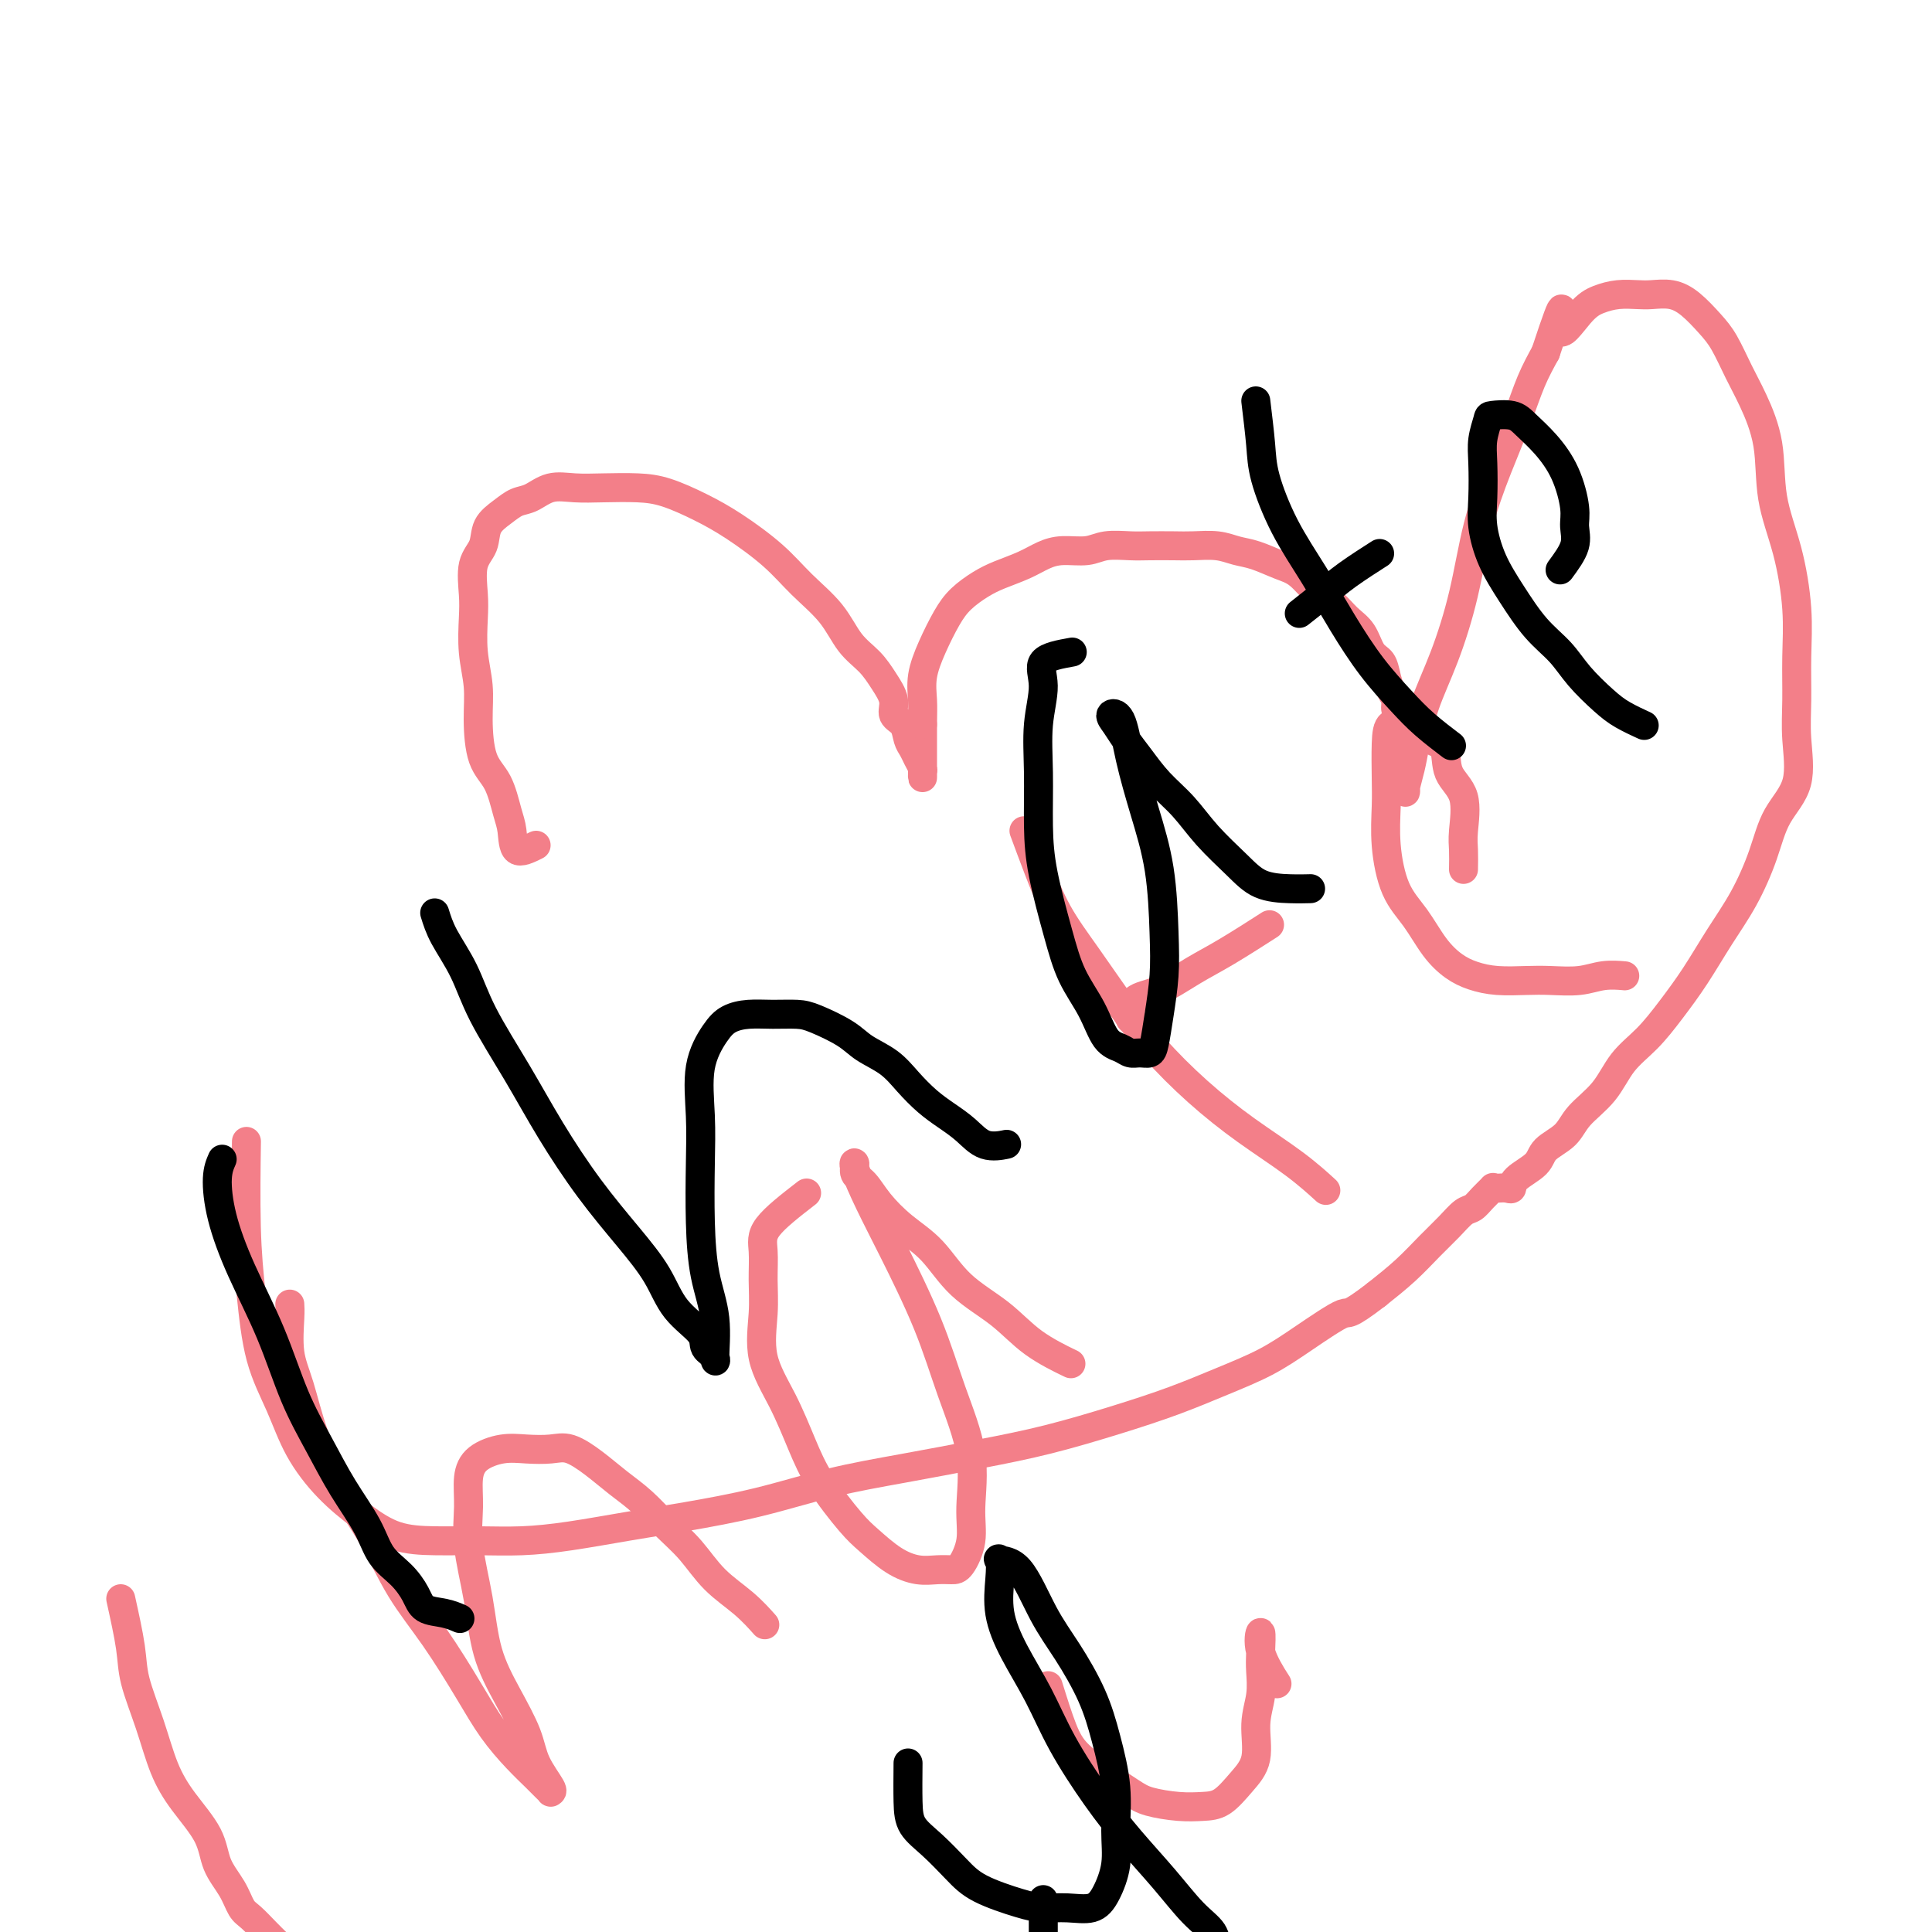
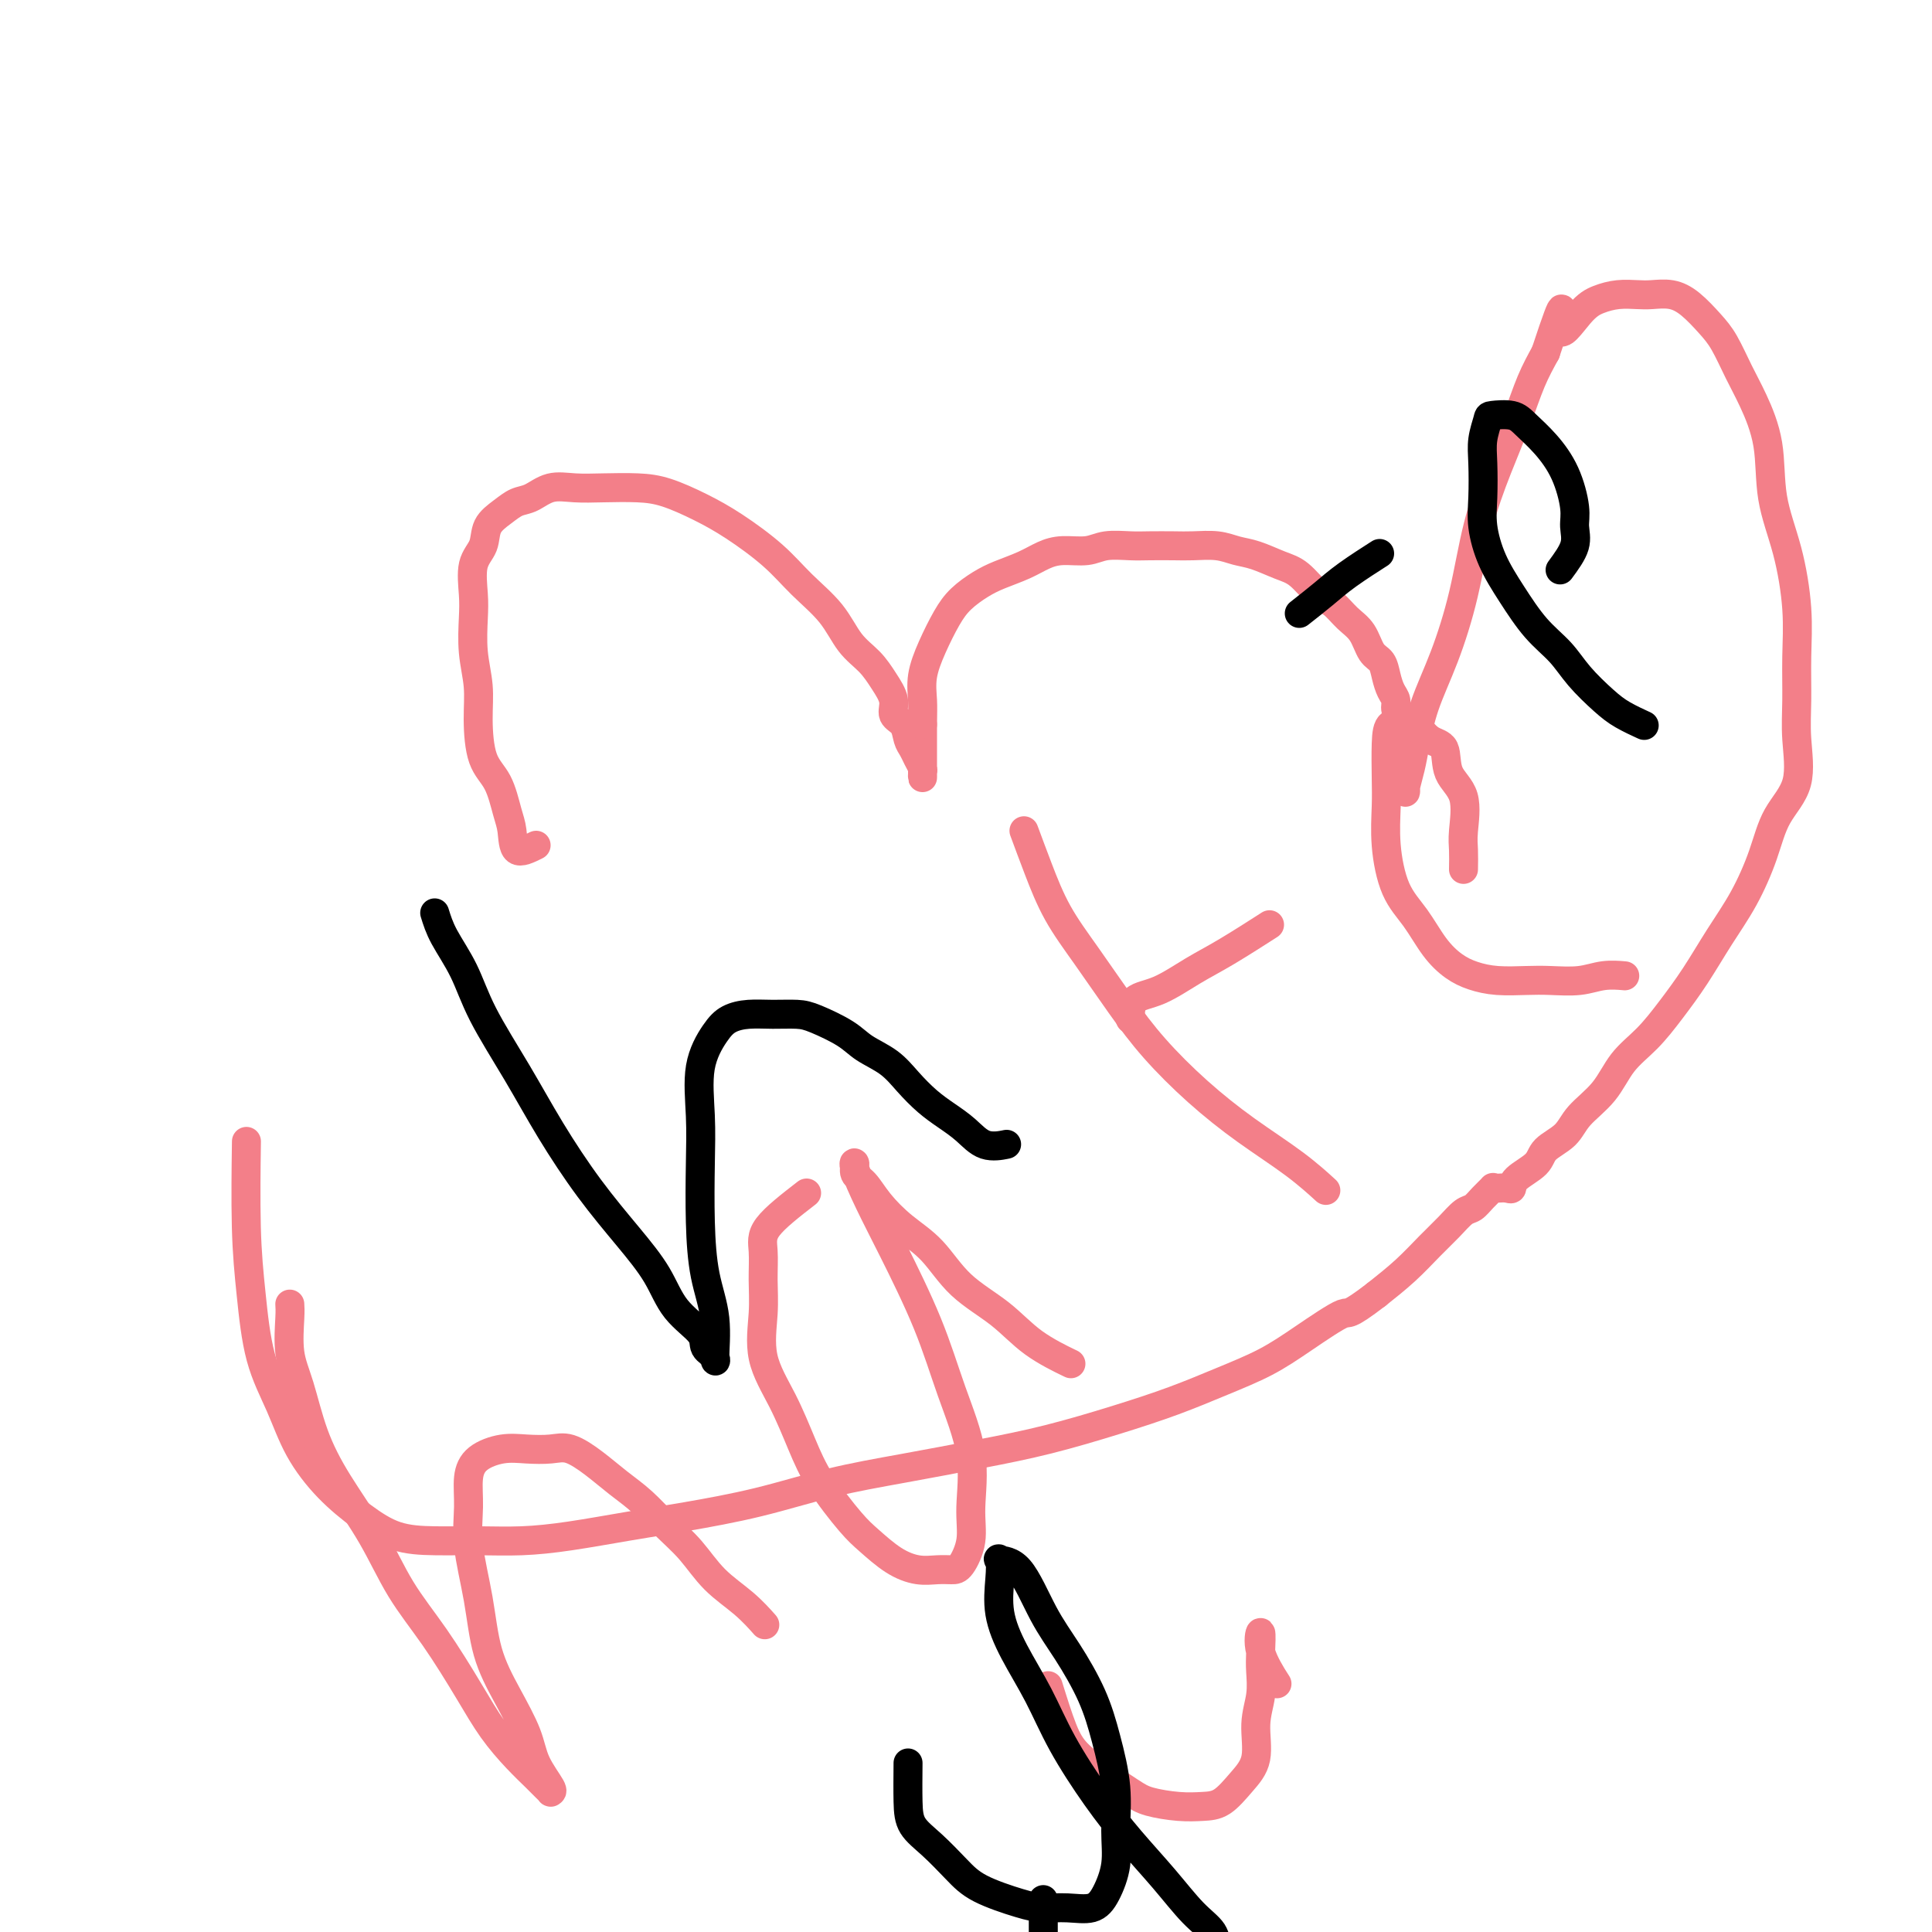
<svg xmlns="http://www.w3.org/2000/svg" viewBox="0 0 400 400" version="1.1">
  <g fill="none" stroke="#F37F89" stroke-width="6" stroke-linecap="round" stroke-linejoin="round">
    <path d="M111,175c-1.597,0.796 -3.195,1.592 -4,1c-0.805,-0.592 -0.819,-2.572 -1,-4c-0.181,-1.428 -0.531,-2.305 -1,-4c-0.469,-1.695 -1.058,-4.208 -2,-6c-0.942,-1.792 -2.239,-2.863 -3,-5c-0.761,-2.137 -0.988,-5.339 -1,-8c-0.012,-2.661 0.191,-4.781 0,-7c-0.191,-2.219 -0.776,-4.536 -1,-7c-0.224,-2.464 -0.087,-5.075 0,-7c0.087,-1.925 0.123,-3.162 0,-5c-0.123,-1.838 -0.406,-4.275 0,-6c0.406,-1.725 1.500,-2.737 2,-4c0.500,-1.263 0.404,-2.777 1,-4c0.596,-1.223 1.883,-2.156 3,-3c1.117,-0.844 2.064,-1.599 3,-2c0.936,-0.401 1.863,-0.448 3,-1c1.137,-0.552 2.486,-1.611 4,-2c1.514,-0.389 3.194,-0.110 5,0c1.806,0.110 3.740,0.050 6,0c2.260,-0.050 4.848,-0.090 7,0c2.152,0.090 3.869,0.312 6,1c2.131,0.688 4.678,1.844 7,3c2.322,1.156 4.420,2.311 7,4c2.580,1.689 5.642,3.911 8,6c2.358,2.089 4.010,4.046 6,6c1.990,1.954 4.317,3.905 6,6c1.683,2.095 2.722,4.333 4,6c1.278,1.667 2.794,2.763 4,4c1.206,1.237 2.102,2.614 3,4c0.898,1.386 1.799,2.780 2,4c0.201,1.220 -0.297,2.266 0,3c0.297,0.734 1.390,1.156 2,2c0.610,0.844 0.738,2.109 1,3c0.262,0.891 0.659,1.406 1,2c0.341,0.594 0.627,1.267 1,2c0.373,0.733 0.832,1.527 1,2c0.168,0.473 0.045,0.626 0,1c-0.045,0.374 -0.012,0.967 0,1c0.012,0.033 0.003,-0.496 0,-1c-0.003,-0.504 -0.001,-0.982 0,-2c0.001,-1.018 0.000,-2.577 0,-4c-0.000,-1.423 -0.000,-2.712 0,-4" />
    <path d="M191,150c0.022,-2.451 0.077,-3.580 0,-5c-0.077,-1.420 -0.285,-3.133 0,-5c0.285,-1.867 1.064,-3.890 2,-6c0.936,-2.110 2.028,-4.308 3,-6c0.972,-1.692 1.824,-2.876 3,-4c1.176,-1.124 2.676,-2.186 4,-3c1.324,-0.814 2.472,-1.380 4,-2c1.528,-0.620 3.436,-1.294 5,-2c1.564,-0.706 2.785,-1.443 4,-2c1.215,-0.557 2.424,-0.934 4,-1c1.576,-0.066 3.520,0.178 5,0c1.480,-0.178 2.495,-0.780 4,-1c1.505,-0.220 3.501,-0.060 5,0c1.499,0.060 2.501,0.019 4,0c1.499,-0.019 3.495,-0.017 5,0c1.505,0.017 2.520,0.050 4,0c1.480,-0.050 3.424,-0.181 5,0c1.576,0.181 2.785,0.675 4,1c1.215,0.325 2.436,0.481 4,1c1.564,0.519 3.471,1.402 5,2c1.529,0.598 2.678,0.910 4,2c1.322,1.090 2.815,2.957 4,4c1.185,1.043 2.061,1.262 3,2c0.939,0.738 1.939,1.996 3,3c1.061,1.004 2.182,1.753 3,3c0.818,1.247 1.334,2.991 2,4c0.666,1.009 1.484,1.281 2,2c0.516,0.719 0.731,1.884 1,3c0.269,1.116 0.593,2.182 1,3c0.407,0.818 0.897,1.389 1,2c0.103,0.611 -0.183,1.263 0,2c0.183,0.737 0.834,1.560 1,2c0.166,0.440 -0.152,0.498 0,1c0.152,0.502 0.773,1.448 1,2c0.227,0.552 0.061,0.709 0,1c-0.061,0.291 -0.016,0.715 0,1c0.016,0.285 0.004,0.429 0,1c-0.004,0.571 -0.001,1.567 0,2c0.001,0.433 0.001,0.302 0,1c-0.001,0.698 -0.001,2.225 0,3c0.001,0.775 0.003,0.799 0,1c-0.003,0.201 -0.012,0.581 0,1c0.012,0.419 0.046,0.878 0,1c-0.046,0.122 -0.173,-0.093 0,-1c0.173,-0.907 0.644,-2.508 1,-4c0.356,-1.492 0.597,-2.876 1,-5c0.403,-2.124 0.967,-4.987 2,-8c1.033,-3.013 2.534,-6.176 4,-10c1.466,-3.824 2.895,-8.310 4,-13c1.105,-4.690 1.884,-9.583 3,-14c1.116,-4.417 2.567,-8.359 4,-12c1.433,-3.641 2.847,-6.980 4,-10c1.153,-3.020 2.044,-5.720 3,-8c0.956,-2.280 1.978,-4.140 3,-6" />
    <path d="M320,73c4.975,-15.073 2.911,-7.254 3,-5c0.089,2.254 2.329,-1.056 4,-3c1.671,-1.944 2.771,-2.522 4,-3c1.229,-0.478 2.586,-0.856 4,-1c1.414,-0.144 2.885,-0.054 4,0c1.115,0.054 1.873,0.074 3,0c1.127,-0.074 2.623,-0.240 4,0c1.377,0.240 2.636,0.885 4,2c1.364,1.115 2.832,2.698 4,4c1.168,1.302 2.038,2.322 3,4c0.962,1.678 2.018,4.015 3,6c0.982,1.985 1.889,3.619 3,6c1.111,2.381 2.427,5.508 3,9c0.573,3.492 0.402,7.348 1,11c0.598,3.652 1.963,7.099 3,11c1.037,3.901 1.745,8.257 2,12c0.255,3.743 0.055,6.872 0,10c-0.055,3.128 0.033,6.255 0,9c-0.033,2.745 -0.188,5.110 0,8c0.188,2.890 0.719,6.307 0,9c-0.719,2.693 -2.687,4.661 -4,7c-1.313,2.339 -1.971,5.047 -3,8c-1.029,2.953 -2.430,6.151 -4,9c-1.570,2.849 -3.309,5.348 -5,8c-1.691,2.652 -3.336,5.457 -5,8c-1.664,2.543 -3.349,4.822 -5,7c-1.651,2.178 -3.269,4.253 -5,6c-1.731,1.747 -3.574,3.167 -5,5c-1.426,1.833 -2.435,4.080 -4,6c-1.565,1.920 -3.688,3.515 -5,5c-1.312,1.485 -1.815,2.861 -3,4c-1.185,1.139 -3.052,2.043 -4,3c-0.948,0.957 -0.979,1.969 -2,3c-1.021,1.031 -3.034,2.080 -4,3c-0.966,0.920 -0.884,1.709 -1,2c-0.116,0.291 -0.429,0.084 -1,0c-0.571,-0.084 -1.399,-0.043 -2,0c-0.601,0.043 -0.975,0.090 -1,0c-0.025,-0.090 0.300,-0.317 0,0c-0.300,0.317 -1.226,1.178 -2,2c-0.774,0.822 -1.395,1.604 -2,2c-0.605,0.396 -1.195,0.404 -2,1c-0.805,0.596 -1.824,1.778 -3,3c-1.176,1.222 -2.509,2.483 -4,4c-1.491,1.517 -3.140,3.291 -5,5c-1.860,1.709 -3.930,3.355 -6,5" />
    <path d="M285,268c-6.305,4.847 -5.567,3.465 -7,4c-1.433,0.535 -5.037,2.989 -8,5c-2.963,2.011 -5.284,3.581 -8,5c-2.716,1.419 -5.828,2.687 -9,4c-3.172,1.313 -6.404,2.673 -10,4c-3.596,1.327 -7.557,2.623 -12,4c-4.443,1.377 -9.367,2.837 -14,4c-4.633,1.163 -8.976,2.031 -14,3c-5.024,0.969 -10.729,2.041 -16,3c-5.271,0.959 -10.107,1.804 -15,3c-4.893,1.196 -9.842,2.741 -15,4c-5.158,1.259 -10.526,2.232 -15,3c-4.474,0.768 -8.056,1.330 -12,2c-3.944,0.670 -8.251,1.446 -12,2c-3.749,0.554 -6.941,0.884 -10,1c-3.059,0.116 -5.986,0.018 -9,0c-3.014,-0.018 -6.116,0.042 -9,0c-2.884,-0.042 -5.551,-0.188 -8,-1c-2.449,-0.812 -4.680,-2.290 -7,-4c-2.320,-1.710 -4.730,-3.653 -7,-6c-2.270,-2.347 -4.402,-5.099 -6,-8c-1.598,-2.901 -2.663,-5.950 -4,-9c-1.337,-3.050 -2.947,-6.102 -4,-10c-1.053,-3.898 -1.550,-8.643 -2,-13c-0.450,-4.357 -0.852,-8.327 -1,-14c-0.148,-5.673 -0.042,-13.049 0,-16c0.042,-2.951 0.021,-1.475 0,0" />
-     <path d="M25,331c0.805,3.646 1.609,7.291 2,10c0.391,2.709 0.367,4.481 1,7c0.633,2.519 1.922,5.786 3,9c1.078,3.214 1.945,6.375 3,9c1.055,2.625 2.299,4.713 4,7c1.701,2.287 3.858,4.772 5,7c1.142,2.228 1.268,4.200 2,6c0.732,1.800 2.070,3.428 3,5c0.930,1.572 1.451,3.087 2,4c0.549,0.913 1.127,1.224 2,2c0.873,0.776 2.043,2.017 3,3c0.957,0.983 1.702,1.710 2,2c0.298,0.290 0.149,0.145 0,0" />
    <path d="M60,270c0.044,0.623 0.088,1.246 0,3c-0.088,1.754 -0.307,4.638 0,7c0.307,2.362 1.139,4.200 2,7c0.861,2.800 1.750,6.561 3,10c1.250,3.439 2.861,6.556 5,10c2.139,3.444 4.805,7.213 7,11c2.195,3.787 3.920,7.590 6,11c2.080,3.410 4.514,6.426 7,10c2.486,3.574 5.023,7.707 7,11c1.977,3.293 3.395,5.748 5,8c1.605,2.252 3.396,4.302 5,6c1.604,1.698 3.021,3.043 4,4c0.979,0.957 1.520,1.524 2,2c0.480,0.476 0.898,0.861 1,1c0.102,0.139 -0.114,0.032 0,0c0.114,-0.032 0.557,0.012 0,-1c-0.557,-1.012 -2.112,-3.080 -3,-5c-0.888,-1.920 -1.107,-3.690 -2,-6c-0.893,-2.310 -2.460,-5.158 -4,-8c-1.540,-2.842 -3.055,-5.677 -4,-9c-0.945,-3.323 -1.322,-7.134 -2,-11c-0.678,-3.866 -1.659,-7.786 -2,-11c-0.341,-3.214 -0.042,-5.723 0,-8c0.042,-2.277 -0.173,-4.322 0,-6c0.173,-1.678 0.733,-2.988 2,-4c1.267,-1.012 3.240,-1.727 5,-2c1.760,-0.273 3.306,-0.103 5,0c1.694,0.103 3.537,0.140 5,0c1.463,-0.140 2.547,-0.457 4,0c1.453,0.457 3.276,1.688 5,3c1.724,1.312 3.348,2.706 5,4c1.652,1.294 3.333,2.487 5,4c1.667,1.513 3.319,3.345 5,5c1.681,1.655 3.390,3.134 5,5c1.610,1.866 3.122,4.119 5,6c1.878,1.881 4.121,3.391 6,5c1.879,1.609 3.394,3.317 4,4c0.606,0.683 0.303,0.342 0,0" />
    <path d="M167,247c-3.270,2.533 -6.540,5.066 -8,7c-1.460,1.934 -1.112,3.269 -1,5c0.112,1.731 -0.014,3.857 0,6c0.014,2.143 0.167,4.302 0,7c-0.167,2.698 -0.656,5.933 0,9c0.656,3.067 2.456,5.964 4,9c1.544,3.036 2.831,6.210 4,9c1.169,2.790 2.220,5.196 4,8c1.780,2.804 4.290,6.005 6,8c1.710,1.995 2.622,2.783 4,4c1.378,1.217 3.222,2.862 5,4c1.778,1.138 3.489,1.769 5,2c1.511,0.231 2.821,0.062 4,0c1.179,-0.062 2.228,-0.016 3,0c0.772,0.016 1.267,0.002 2,-1c0.733,-1.002 1.704,-2.991 2,-5c0.296,-2.009 -0.083,-4.040 0,-7c0.083,-2.960 0.627,-6.851 0,-11c-0.627,-4.149 -2.424,-8.555 -4,-13c-1.576,-4.445 -2.930,-8.930 -5,-14c-2.070,-5.070 -4.858,-10.725 -7,-15c-2.142,-4.275 -3.640,-7.169 -5,-10c-1.360,-2.831 -2.581,-5.599 -3,-7c-0.419,-1.401 -0.035,-1.436 0,-1c0.035,0.436 -0.277,1.341 0,2c0.277,0.659 1.144,1.070 2,2c0.856,0.930 1.701,2.378 3,4c1.299,1.622 3.054,3.416 5,5c1.946,1.584 4.085,2.957 6,5c1.915,2.043 3.607,4.755 6,7c2.393,2.245 5.487,4.025 8,6c2.513,1.975 4.446,4.147 7,6c2.554,1.853 5.730,3.387 7,4c1.270,0.613 0.635,0.307 0,0" />
    <path d="M212,172c0.951,2.569 1.903,5.138 3,8c1.097,2.862 2.341,6.016 4,9c1.659,2.984 3.734,5.797 6,9c2.266,3.203 4.722,6.795 7,10c2.278,3.205 4.376,6.022 7,9c2.624,2.978 5.772,6.116 9,9c3.228,2.884 6.535,5.515 10,8c3.465,2.485 7.087,4.823 10,7c2.913,2.177 5.118,4.193 6,5c0.882,0.807 0.441,0.403 0,0" />
    <path d="M234,211c0.029,-1.564 0.058,-3.127 1,-4c0.942,-0.873 2.797,-1.054 5,-2c2.203,-0.946 4.756,-2.656 7,-4c2.244,-1.344 4.181,-2.324 7,-4c2.819,-1.676 6.520,-4.050 8,-5c1.480,-0.950 0.740,-0.475 0,0" />
    <path d="M303,180c0.024,-1.420 0.047,-2.839 0,-4c-0.047,-1.161 -0.165,-2.063 0,-4c0.165,-1.937 0.612,-4.909 0,-7c-0.612,-2.091 -2.284,-3.302 -3,-5c-0.716,-1.698 -0.475,-3.883 -1,-5c-0.525,-1.117 -1.815,-1.166 -3,-2c-1.185,-0.834 -2.265,-2.454 -3,-3c-0.735,-0.546 -1.125,-0.018 -2,0c-0.875,0.018 -2.236,-0.474 -3,0c-0.764,0.474 -0.932,1.914 -1,4c-0.068,2.086 -0.034,4.818 0,7c0.034,2.182 0.070,3.815 0,6c-0.070,2.185 -0.245,4.921 0,8c0.245,3.079 0.910,6.502 2,9c1.090,2.498 2.603,4.070 4,6c1.397,1.930 2.677,4.216 4,6c1.323,1.784 2.690,3.066 4,4c1.310,0.934 2.562,1.519 4,2c1.438,0.481 3.062,0.857 5,1c1.938,0.143 4.191,0.052 6,0c1.809,-0.052 3.175,-0.067 5,0c1.825,0.067 4.108,0.214 6,0c1.892,-0.214 3.394,-0.788 5,-1c1.606,-0.212 3.316,-0.060 4,0c0.684,0.060 0.342,0.030 0,0" />
    <path d="M217,349c1.037,3.330 2.074,6.660 3,9c0.926,2.340 1.741,3.688 3,5c1.259,1.312 2.962,2.586 5,4c2.038,1.414 4.411,2.967 6,4c1.589,1.033 2.396,1.547 4,2c1.604,0.453 4.007,0.844 6,1c1.993,0.156 3.577,0.077 5,0c1.423,-0.077 2.686,-0.151 4,-1c1.314,-0.849 2.678,-2.475 4,-4c1.322,-1.525 2.603,-2.951 3,-5c0.397,-2.049 -0.089,-4.720 0,-7c0.089,-2.280 0.753,-4.167 1,-6c0.247,-1.833 0.077,-3.611 0,-5c-0.077,-1.389 -0.062,-2.389 0,-4c0.062,-1.611 0.171,-3.834 0,-4c-0.171,-0.166 -0.623,1.725 0,4c0.623,2.275 2.321,4.936 3,6c0.679,1.064 0.340,0.532 0,0" />
  </g>
  <g fill="none" stroke="#000000" stroke-width="6" stroke-linecap="round" stroke-linejoin="round">
-     <path d="M46,240c-0.455,1.036 -0.909,2.073 -1,4c-0.091,1.927 0.183,4.746 1,8c0.817,3.254 2.177,6.944 4,11c1.823,4.056 4.109,8.477 6,13c1.891,4.523 3.387,9.147 5,13c1.613,3.853 3.345,6.935 5,10c1.655,3.065 3.235,6.112 5,9c1.765,2.888 3.717,5.618 5,8c1.283,2.382 1.897,4.417 3,6c1.103,1.583 2.695,2.715 4,4c1.305,1.285 2.322,2.723 3,4c0.678,1.277 1.017,2.394 2,3c0.983,0.606 2.611,0.702 4,1c1.389,0.298 2.540,0.800 3,1c0.460,0.200 0.230,0.100 0,0" />
    <path d="M90,189c0.468,1.516 0.937,3.033 2,5c1.063,1.967 2.721,4.385 4,7c1.279,2.615 2.178,5.428 4,9c1.822,3.572 4.567,7.902 7,12c2.433,4.098 4.553,7.964 7,12c2.447,4.036 5.220,8.243 8,12c2.780,3.757 5.566,7.065 8,10c2.434,2.935 4.516,5.496 6,8c1.484,2.504 2.369,4.950 4,7c1.631,2.050 4.008,3.703 5,5c0.992,1.297 0.599,2.239 1,3c0.401,0.761 1.596,1.343 2,2c0.404,0.657 0.017,1.390 0,0c-0.017,-1.390 0.336,-4.902 0,-8c-0.336,-3.098 -1.360,-5.782 -2,-9c-0.640,-3.218 -0.894,-6.969 -1,-11c-0.106,-4.031 -0.062,-8.340 0,-12c0.062,-3.660 0.143,-6.669 0,-10c-0.143,-3.331 -0.511,-6.983 0,-10c0.511,-3.017 1.901,-5.397 3,-7c1.099,-1.603 1.908,-2.428 3,-3c1.092,-0.572 2.466,-0.890 4,-1c1.534,-0.110 3.227,-0.010 5,0c1.773,0.010 3.625,-0.070 5,0c1.375,0.070 2.271,0.289 4,1c1.729,0.711 4.289,1.912 6,3c1.711,1.088 2.572,2.062 4,3c1.428,0.938 3.424,1.839 5,3c1.576,1.161 2.731,2.581 4,4c1.269,1.419 2.652,2.835 4,4c1.348,1.165 2.659,2.077 4,3c1.341,0.923 2.710,1.856 4,3c1.290,1.144 2.501,2.500 4,3c1.499,0.500 3.285,0.143 4,0c0.715,-0.143 0.357,-0.071 0,0" />
-     <path d="M222,135c-2.566,0.460 -5.133,0.920 -6,2c-0.867,1.080 -0.035,2.779 0,5c0.035,2.221 -0.728,4.965 -1,8c-0.272,3.035 -0.055,6.361 0,10c0.055,3.639 -0.053,7.591 0,11c0.053,3.409 0.268,6.275 1,10c0.732,3.725 1.982,8.307 3,12c1.018,3.693 1.806,6.496 3,9c1.194,2.504 2.795,4.709 4,7c1.205,2.291 2.014,4.667 3,6c0.986,1.333 2.148,1.622 3,2c0.852,0.378 1.394,0.845 2,1c0.606,0.155 1.276,-0.003 2,0c0.724,0.003 1.501,0.167 2,0c0.499,-0.167 0.721,-0.665 1,-2c0.279,-1.335 0.616,-3.507 1,-6c0.384,-2.493 0.815,-5.307 1,-8c0.185,-2.693 0.125,-5.265 0,-9c-0.125,-3.735 -0.315,-8.634 -1,-13c-0.685,-4.366 -1.866,-8.198 -3,-12c-1.134,-3.802 -2.222,-7.575 -3,-11c-0.778,-3.425 -1.248,-6.504 -2,-8c-0.752,-1.496 -1.788,-1.409 -2,-1c-0.212,0.409 0.399,1.139 1,2c0.601,0.861 1.190,1.852 2,3c0.810,1.148 1.840,2.452 3,4c1.160,1.548 2.450,3.339 4,5c1.550,1.661 3.358,3.191 5,5c1.642,1.809 3.116,3.896 5,6c1.884,2.104 4.176,4.224 6,6c1.824,1.776 3.180,3.208 5,4c1.820,0.792 4.105,0.944 6,1c1.895,0.056 3.398,0.016 4,0c0.602,-0.016 0.301,-0.008 0,0" />
-     <path d="M260,83c0.392,3.251 0.785,6.501 1,9c0.215,2.499 0.254,4.245 1,7c0.746,2.755 2.201,6.518 4,10c1.799,3.482 3.942,6.681 6,10c2.058,3.319 4.030,6.757 6,10c1.970,3.243 3.937,6.292 6,9c2.063,2.708 4.223,5.076 6,7c1.777,1.924 3.171,3.402 5,5c1.829,1.598 4.094,3.314 5,4c0.906,0.686 0.453,0.343 0,0" />
    <path d="M269,127c1.726,-1.357 3.452,-2.714 5,-4c1.548,-1.286 2.917,-2.500 5,-4c2.083,-1.500 4.881,-3.286 6,-4c1.119,-0.714 0.560,-0.357 0,0" />
    <path d="M323,118c1.278,-1.736 2.555,-3.472 3,-5c0.445,-1.528 0.057,-2.850 0,-4c-0.057,-1.150 0.216,-2.130 0,-4c-0.216,-1.870 -0.920,-4.631 -2,-7c-1.080,-2.369 -2.537,-4.347 -4,-6c-1.463,-1.653 -2.932,-2.981 -4,-4c-1.068,-1.019 -1.736,-1.728 -3,-2c-1.264,-0.272 -3.123,-0.107 -4,0c-0.877,0.107 -0.772,0.157 -1,1c-0.228,0.843 -0.789,2.478 -1,4c-0.211,1.522 -0.074,2.932 0,5c0.074,2.068 0.083,4.793 0,7c-0.083,2.207 -0.259,3.895 0,6c0.259,2.105 0.952,4.627 2,7c1.048,2.373 2.451,4.596 4,7c1.549,2.404 3.246,4.990 5,7c1.754,2.010 3.567,3.446 5,5c1.433,1.554 2.486,3.226 4,5c1.514,1.774 3.488,3.651 5,5c1.512,1.349 2.561,2.171 4,3c1.439,0.829 3.268,1.665 4,2c0.732,0.335 0.366,0.167 0,0" />
    <path d="M188,365c-0.026,2.903 -0.051,5.806 0,8c0.051,2.194 0.180,3.680 1,5c0.820,1.320 2.332,2.473 4,4c1.668,1.527 3.491,3.428 5,5c1.509,1.572 2.704,2.815 5,4c2.296,1.185 5.692,2.311 8,3c2.308,0.689 3.526,0.942 5,1c1.474,0.058 3.204,-0.077 5,0c1.796,0.077 3.660,0.367 5,0c1.340,-0.367 2.157,-1.389 3,-3c0.843,-1.611 1.711,-3.809 2,-6c0.289,-2.191 -0.000,-4.373 0,-7c0.000,-2.627 0.290,-5.699 0,-9c-0.290,-3.301 -1.161,-6.832 -2,-10c-0.839,-3.168 -1.648,-5.972 -3,-9c-1.352,-3.028 -3.248,-6.278 -5,-9c-1.752,-2.722 -3.359,-4.916 -5,-8c-1.641,-3.084 -3.317,-7.059 -5,-9c-1.683,-1.941 -3.372,-1.849 -4,-2c-0.628,-0.151 -0.195,-0.543 0,0c0.195,0.543 0.153,2.023 0,4c-0.153,1.977 -0.416,4.451 0,7c0.416,2.549 1.512,5.172 3,8c1.488,2.828 3.369,5.860 5,9c1.631,3.140 3.012,6.388 5,10c1.988,3.612 4.582,7.589 7,11c2.418,3.411 4.661,6.255 7,9c2.339,2.745 4.774,5.389 7,8c2.226,2.611 4.242,5.189 6,7c1.758,1.811 3.256,2.854 4,4c0.744,1.146 0.733,2.394 1,3c0.267,0.606 0.812,0.571 1,1c0.188,0.429 0.018,1.322 0,2c-0.018,0.678 0.117,1.142 0,2c-0.117,0.858 -0.487,2.111 -1,3c-0.513,0.889 -1.170,1.415 -2,2c-0.830,0.585 -1.832,1.229 -3,2c-1.168,0.771 -2.503,1.670 -4,2c-1.497,0.330 -3.157,0.090 -5,0c-1.843,-0.090 -3.871,-0.031 -6,0c-2.129,0.031 -4.360,0.032 -6,0c-1.640,-0.032 -2.688,-0.099 -4,0c-1.312,0.099 -2.887,0.365 -4,0c-1.113,-0.365 -1.762,-1.360 -2,-2c-0.238,-0.640 -0.064,-0.926 0,-2c0.064,-1.074 0.017,-2.937 0,-5c-0.017,-2.063 -0.005,-4.325 0,-7c0.005,-2.675 0.001,-5.764 0,-7c-0.001,-1.236 -0.001,-0.618 0,0" />
  </g>
</svg>